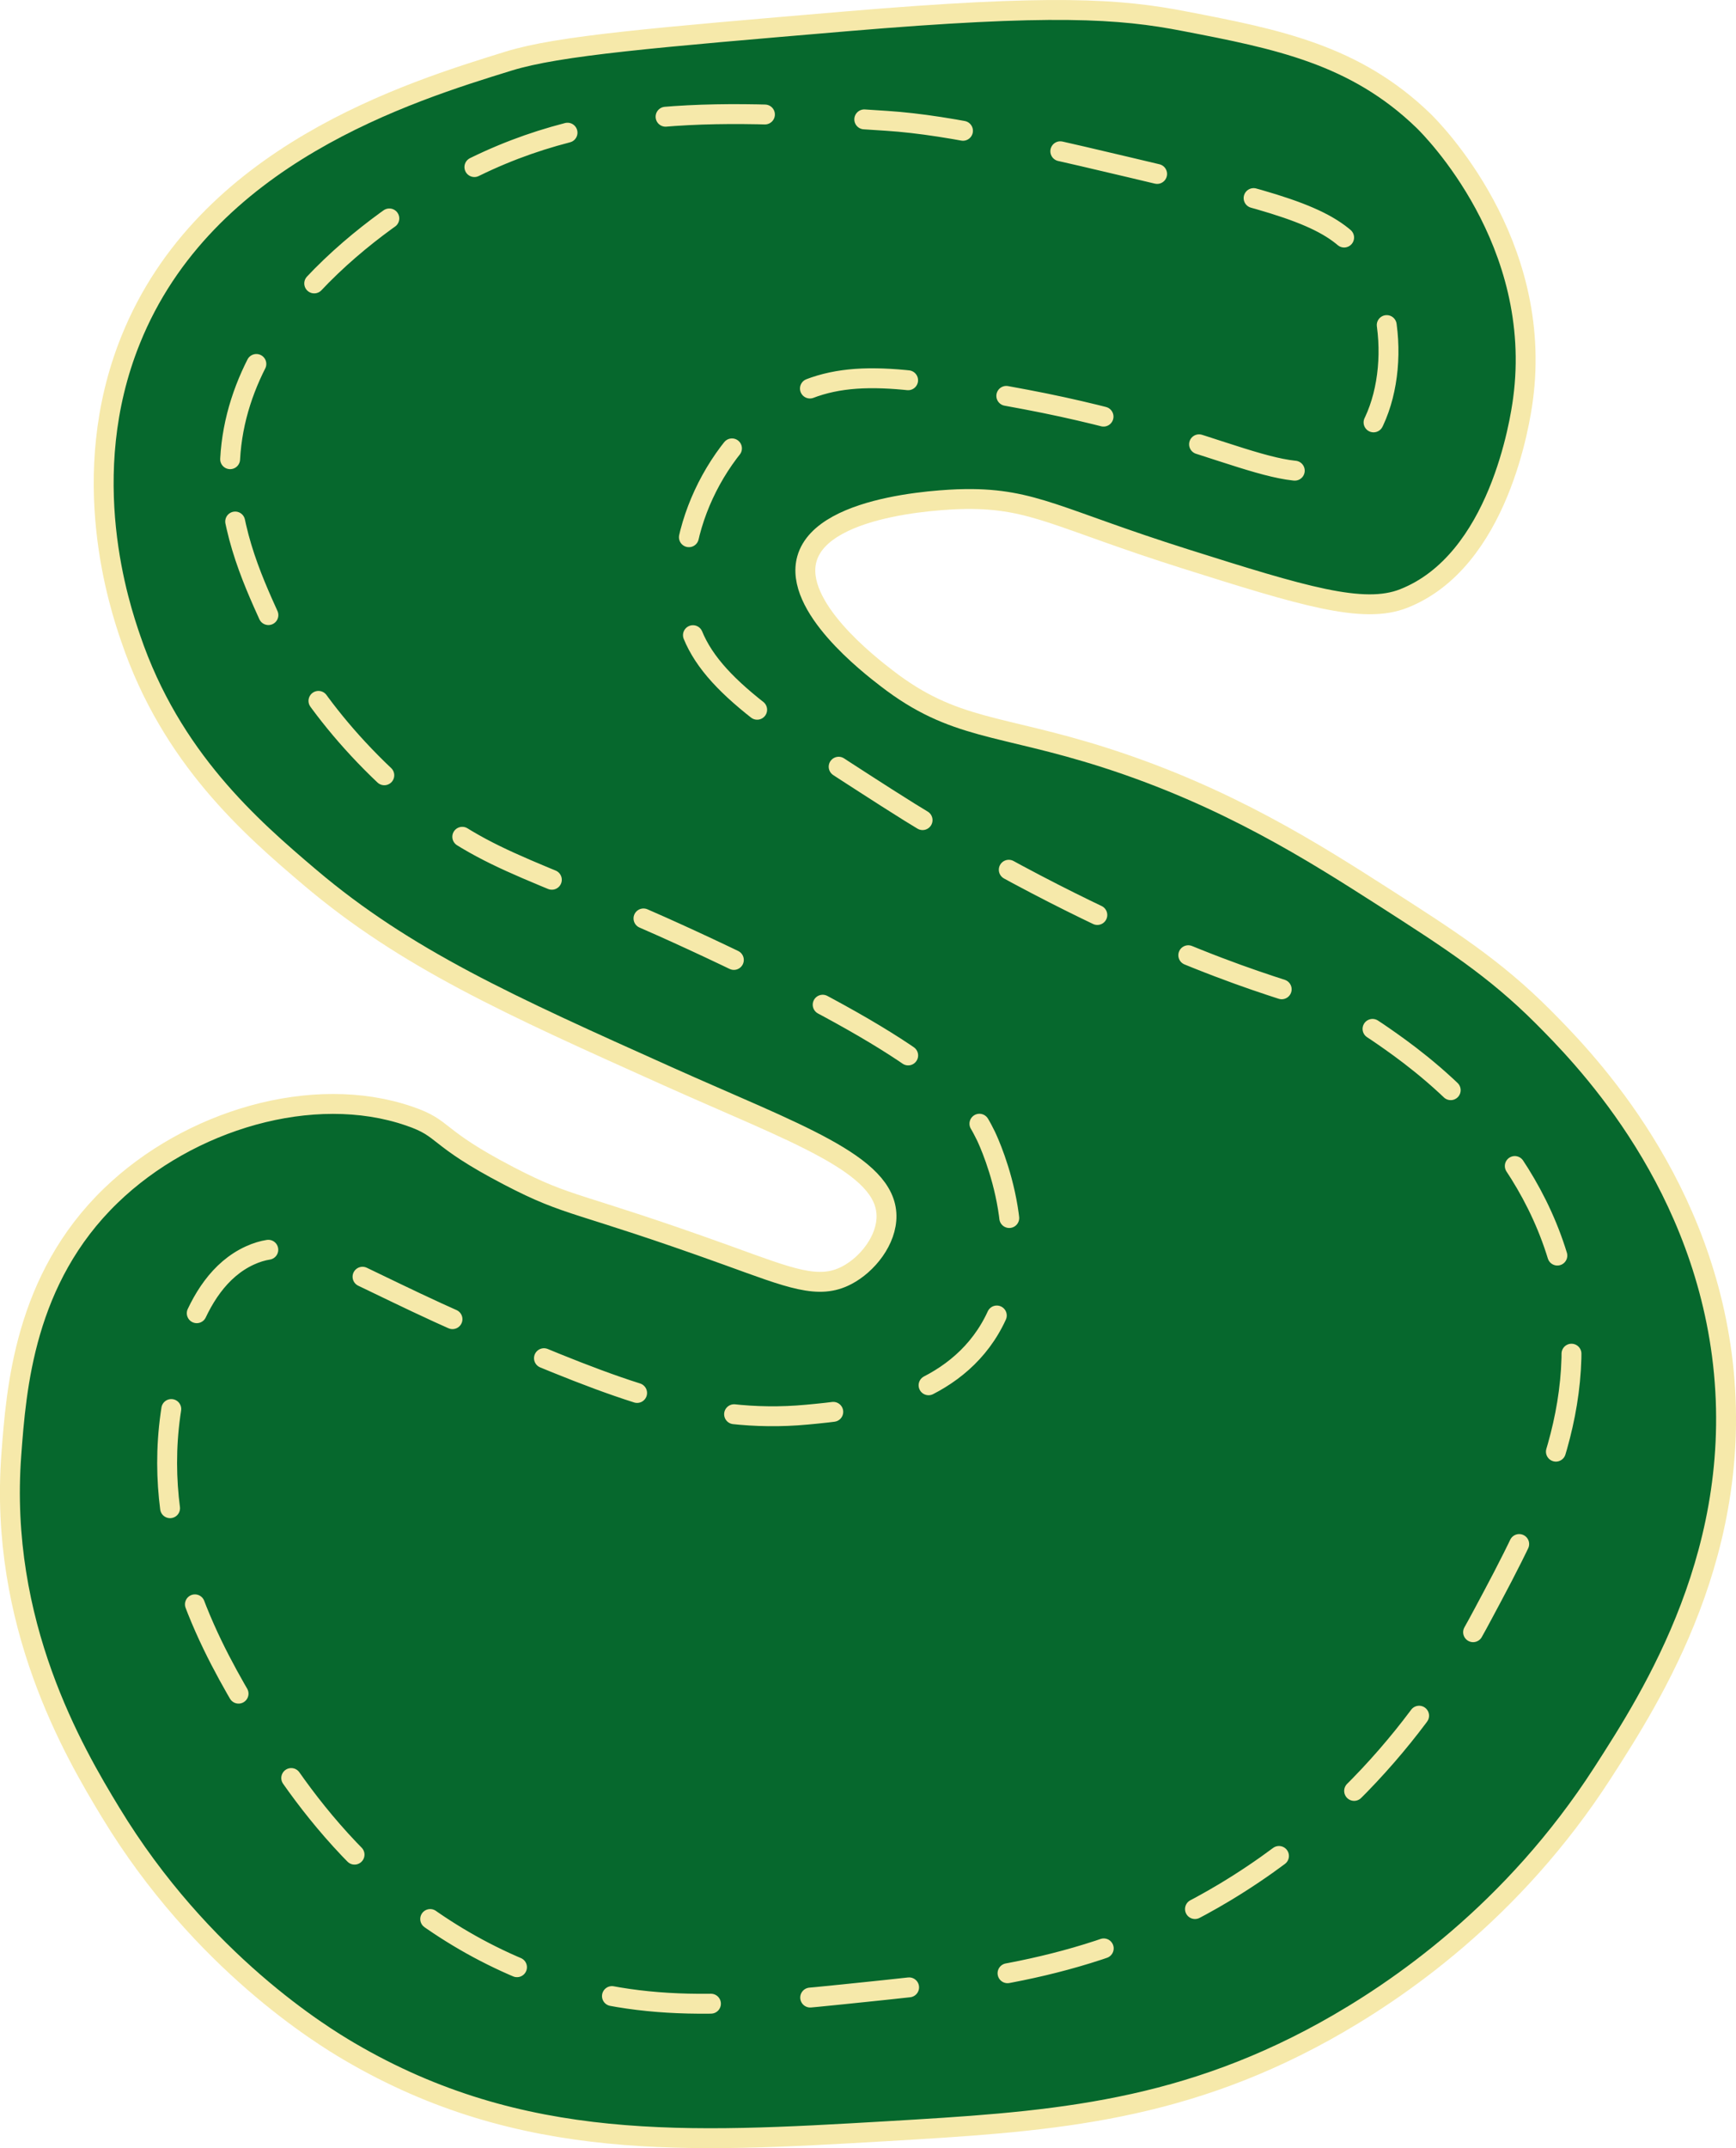
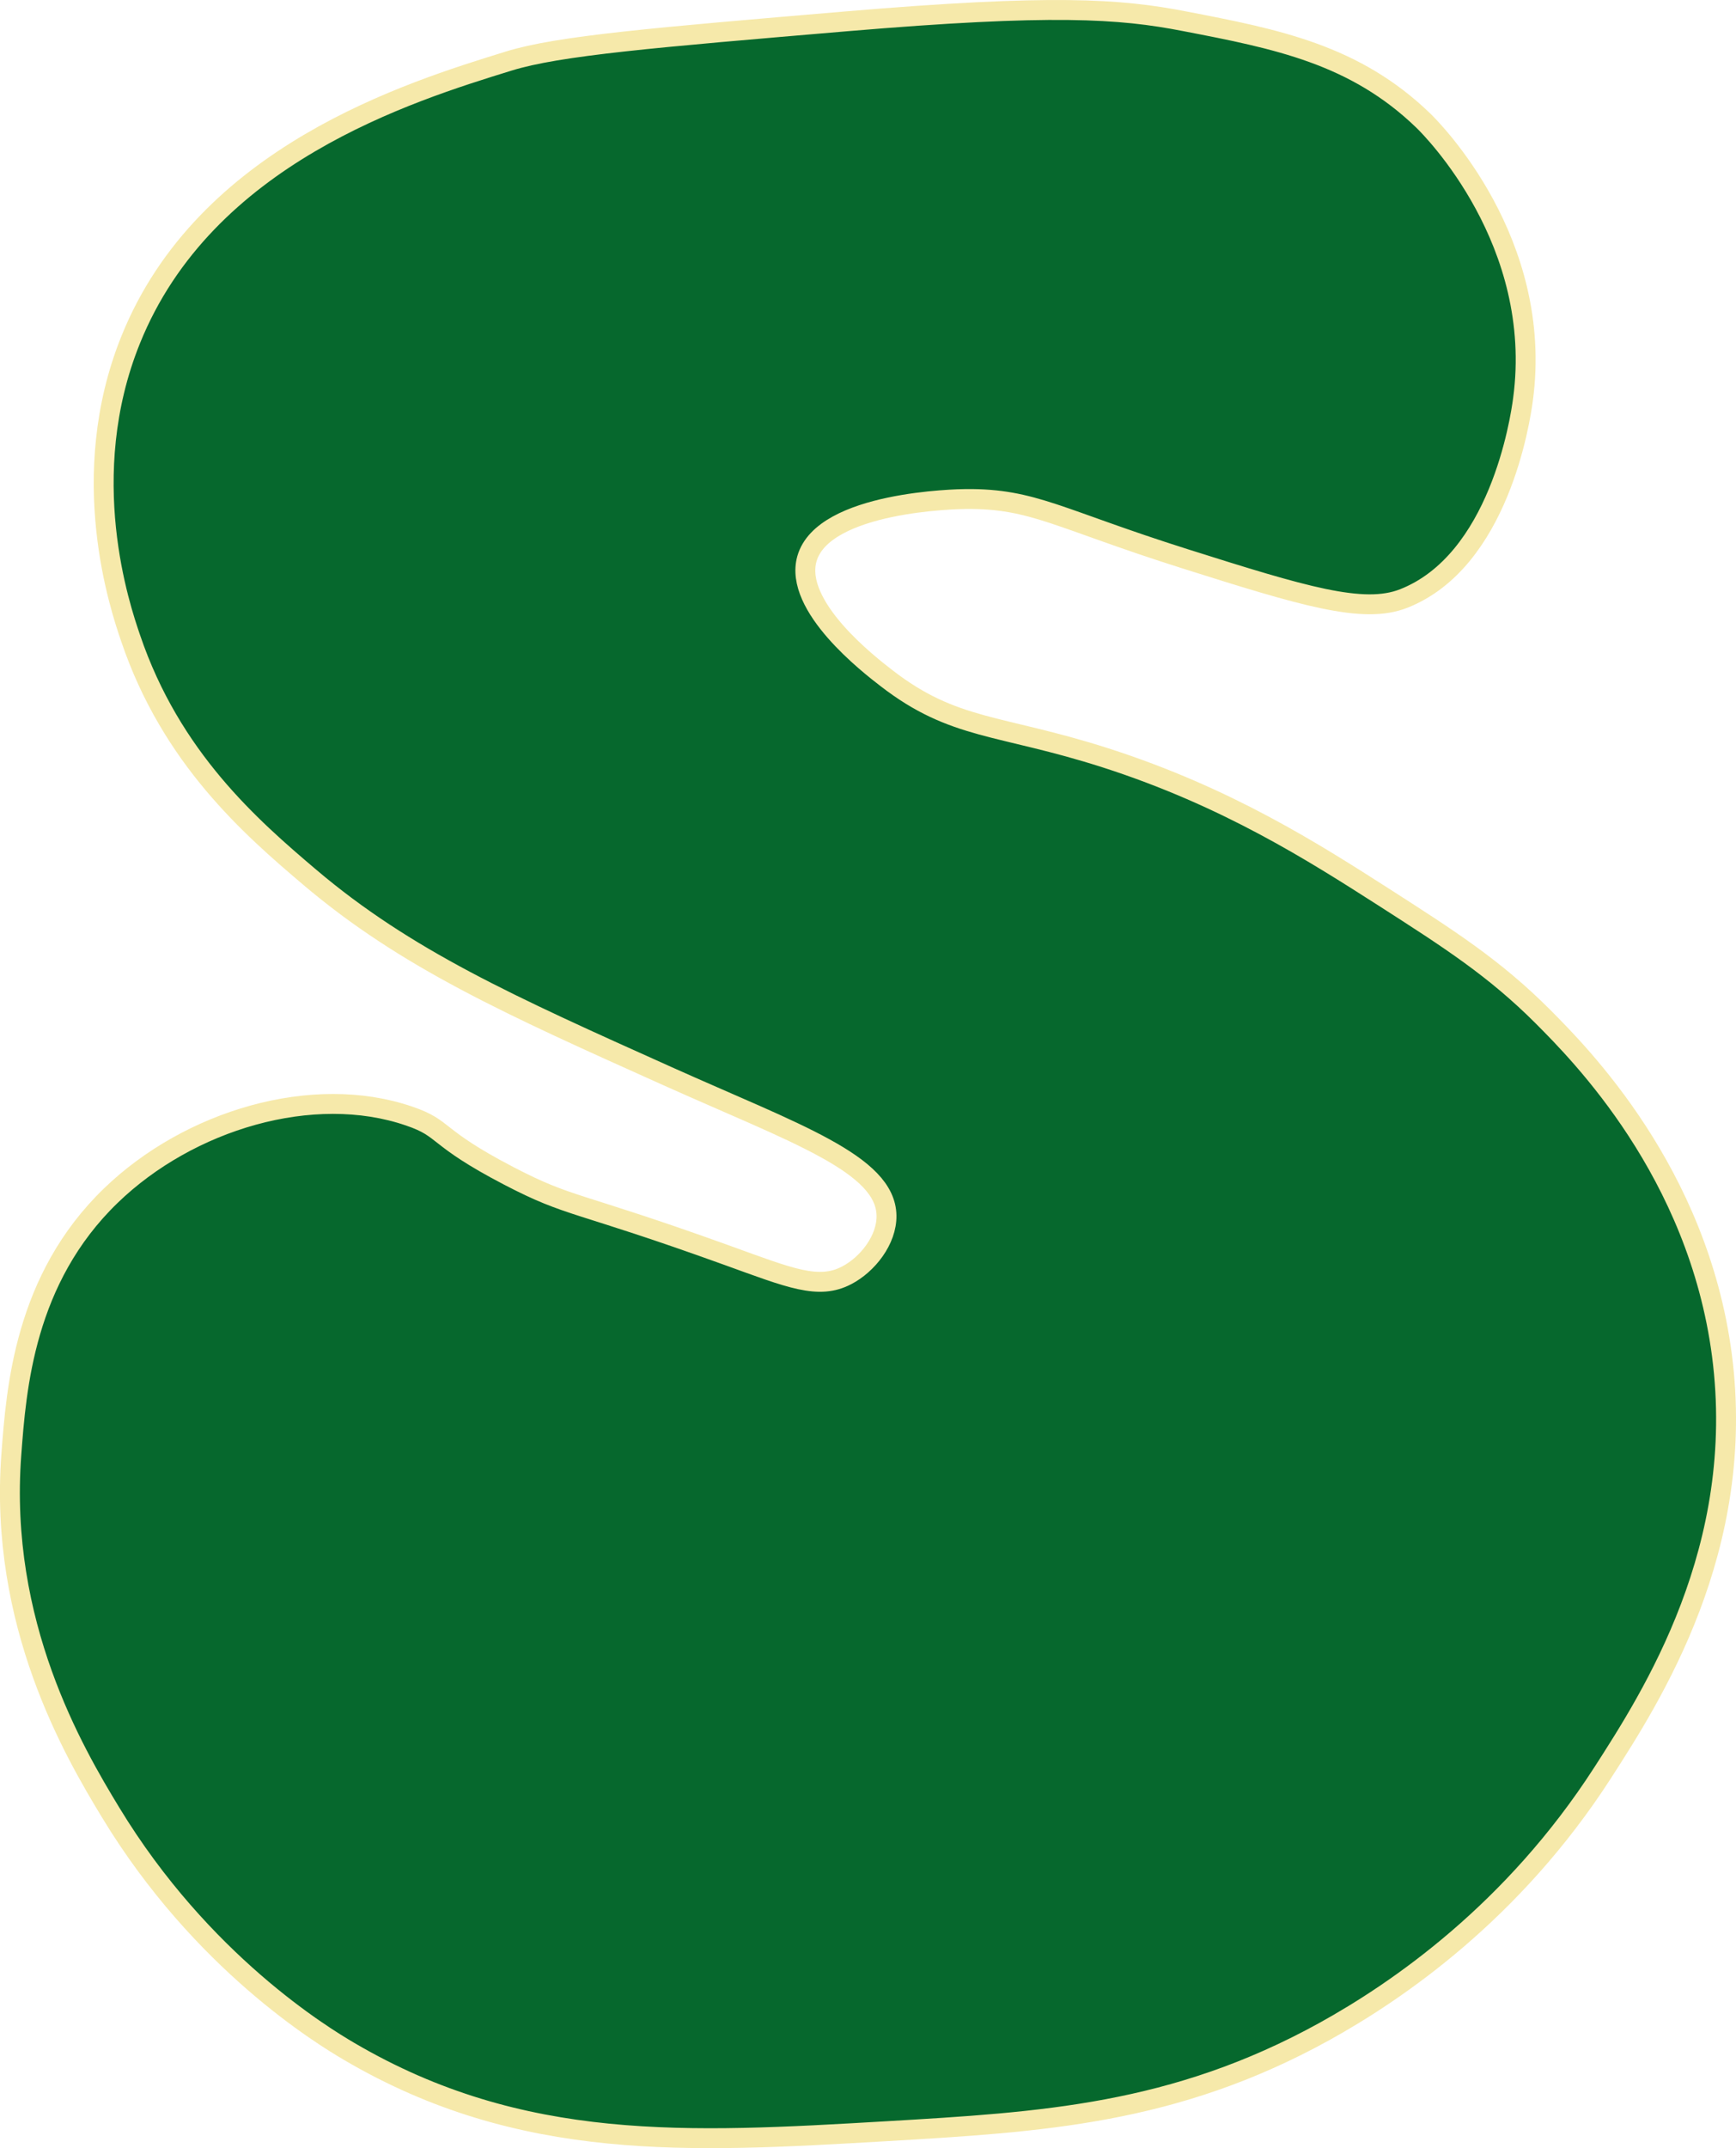
<svg xmlns="http://www.w3.org/2000/svg" id="Layer_2" data-name="Layer 2" viewBox="0 0 87.28 107.92">
  <defs>
    <style>
      .cls-1 {
        fill: #06682d;
      }

      .cls-1, .cls-2 {
        stroke: #f6e9aa;
        stroke-miterlimit: 10;
      }

      .cls-2 {
        fill: none;
      }
    </style>
  </defs>
  <g id="Layer_1-2" data-name="Layer 1">
    <path class="cls-1" d="M15.57,44.07c-2.97-2.52-6.96-5.99-9-12-.53-1.55-2.77-8.14,0-15C10.31,7.79,20.55,4.62,25.57,3.07c2.51-.78,7.34-1.18,17-2,10.32-.87,13.72-.64,17,0,4.62,.89,8.55,1.66,12,5,.43,.42,6.07,6.07,5,14-.14,1.06-1.21,8.12-6,10-2.03,.8-5.05-.12-11-2-6.36-2.01-7.62-3.03-11-3-.4,0-7.18,.12-8,3-.68,2.39,3.13,5.33,4,6,3.4,2.63,5.66,2.29,11,4,6.14,1.97,10.51,4.77,14,7,3.32,2.13,5.57,3.57,8,6,1.85,1.86,7.79,7.8,9,17,1.27,9.72-3.52,17.15-6,21-4.49,6.96-10.27,10.94-14,13-7.55,4.16-14.2,4.54-22,5-9.94,.58-18.35,1.07-27-4-1.35-.79-7.44-4.49-12-12-1.86-3.06-5.64-9.49-5-18,.25-3.33,.66-8.81,5-13,3.93-3.8,10.17-5.66,15-4,1.88,.64,1.2,1.02,5,3,3.15,1.64,3.29,1.22,11,4,3.18,1.15,4.59,1.74,6,1,1.04-.54,2.02-1.77,2-3-.04-2.6-4.58-4.12-11-7-7.96-3.57-13.16-5.9-18-10Z" />
-     <path class="cls-2" stroke-dasharray="5,5" stroke-linecap="round" d="M11.57,23.07c.43-8.03,9.41-13.1,11-14,7.04-3.98,14.06-3.52,22-3,3.34,.22,7.22,1.15,15,3,5.9,1.41,7.79,2.13,9,4,1.96,3.03,1.57,8.17-1,10-2.65,1.89-5.78-1.07-16-3-6.05-1.14-9.13-1.68-12,0-3.57,2.09-5.93,6.95-5,11,.69,2.98,3.8,5.03,10,9,6.3,4.04,11.77,6.46,13,7,7.75,3.4,8.56,2.6,12,5,1.71,1.19,7.35,5.13,9,12,1.58,6.57-1.38,12.11-4,17-1.35,2.53-5.05,9.23-13,14-6.31,3.78-12.02,4.38-18,5-6.82,.71-11.48,1.19-17-1-8.25-3.28-12.27-10.08-14-13-1.76-2.97-4.93-8.33-4-15,.27-1.92,.92-6.6,4-8,2.53-1.15,4.59,.86,12,4,6.39,2.71,10.73,4.49,16,4,2.34-.22,6.76-.63,9-4,2.74-4.12,.19-9.6,0-10-.92-1.9-2.59-4.04-13-9-9.82-4.68-11.77-4.4-16-8-4.44-3.77-6.32-7.49-7-9-.93-2.05-2.17-4.79-2-8Z" />
  </g>
</svg>